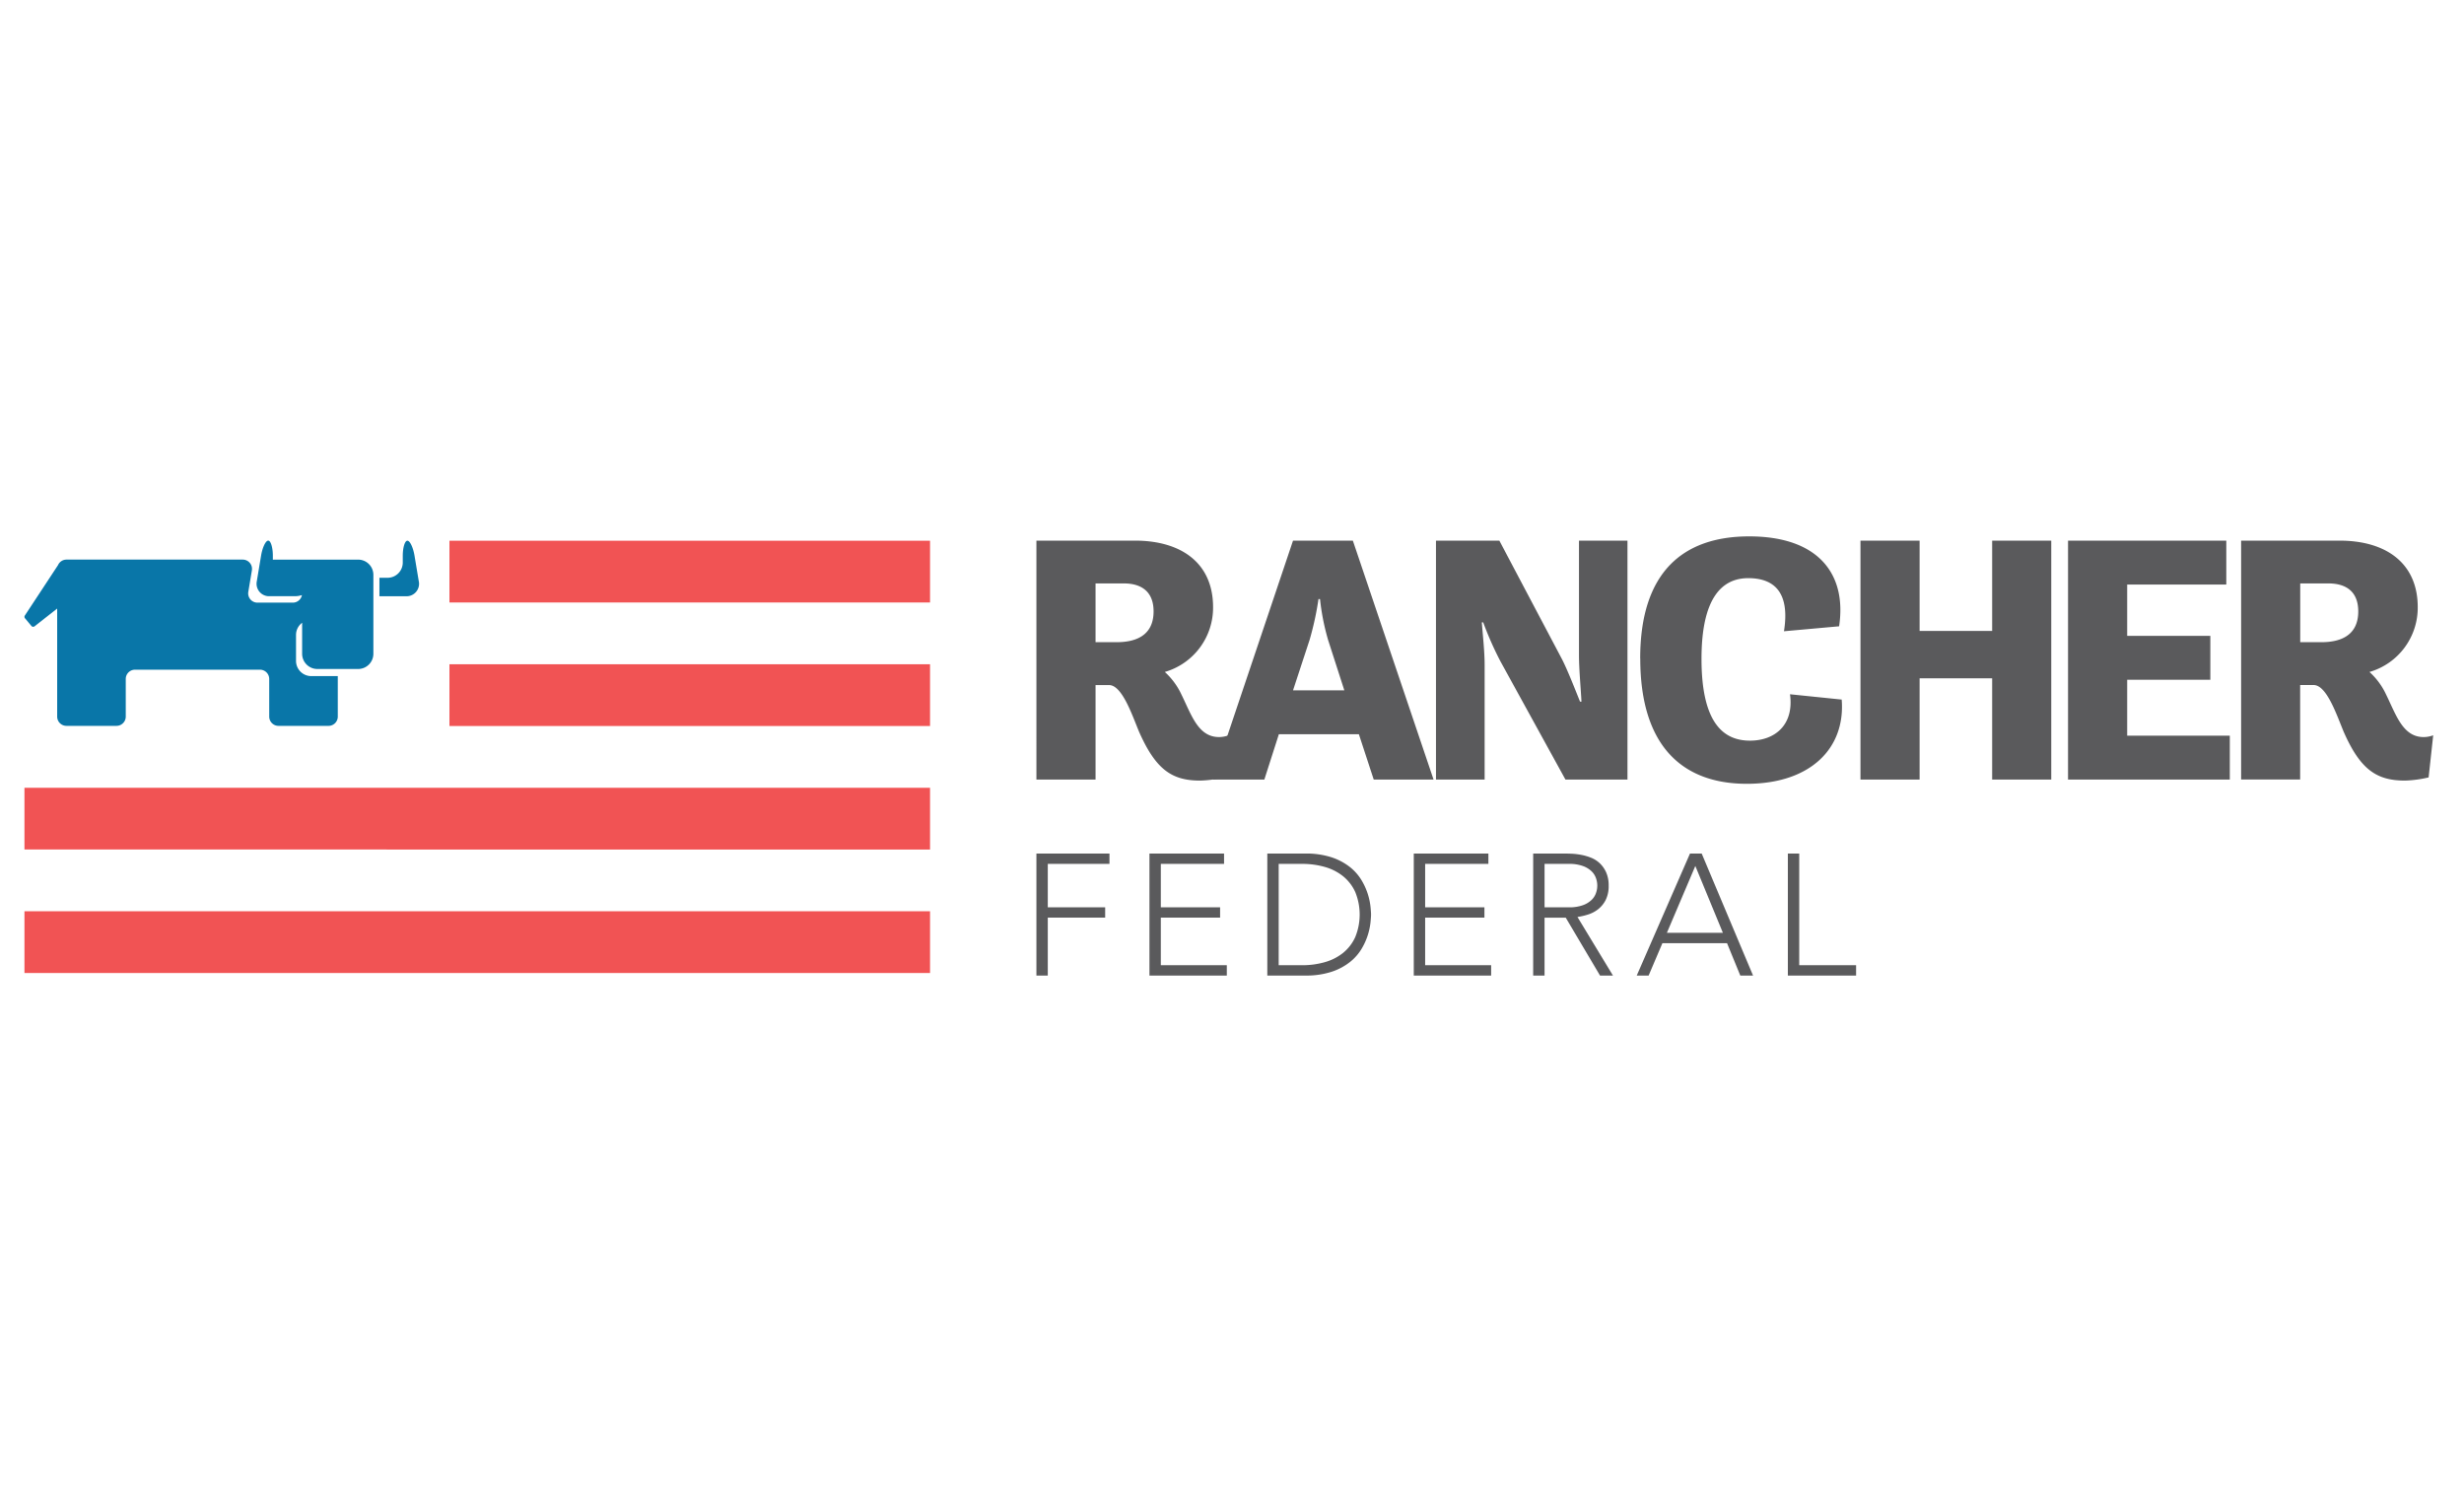
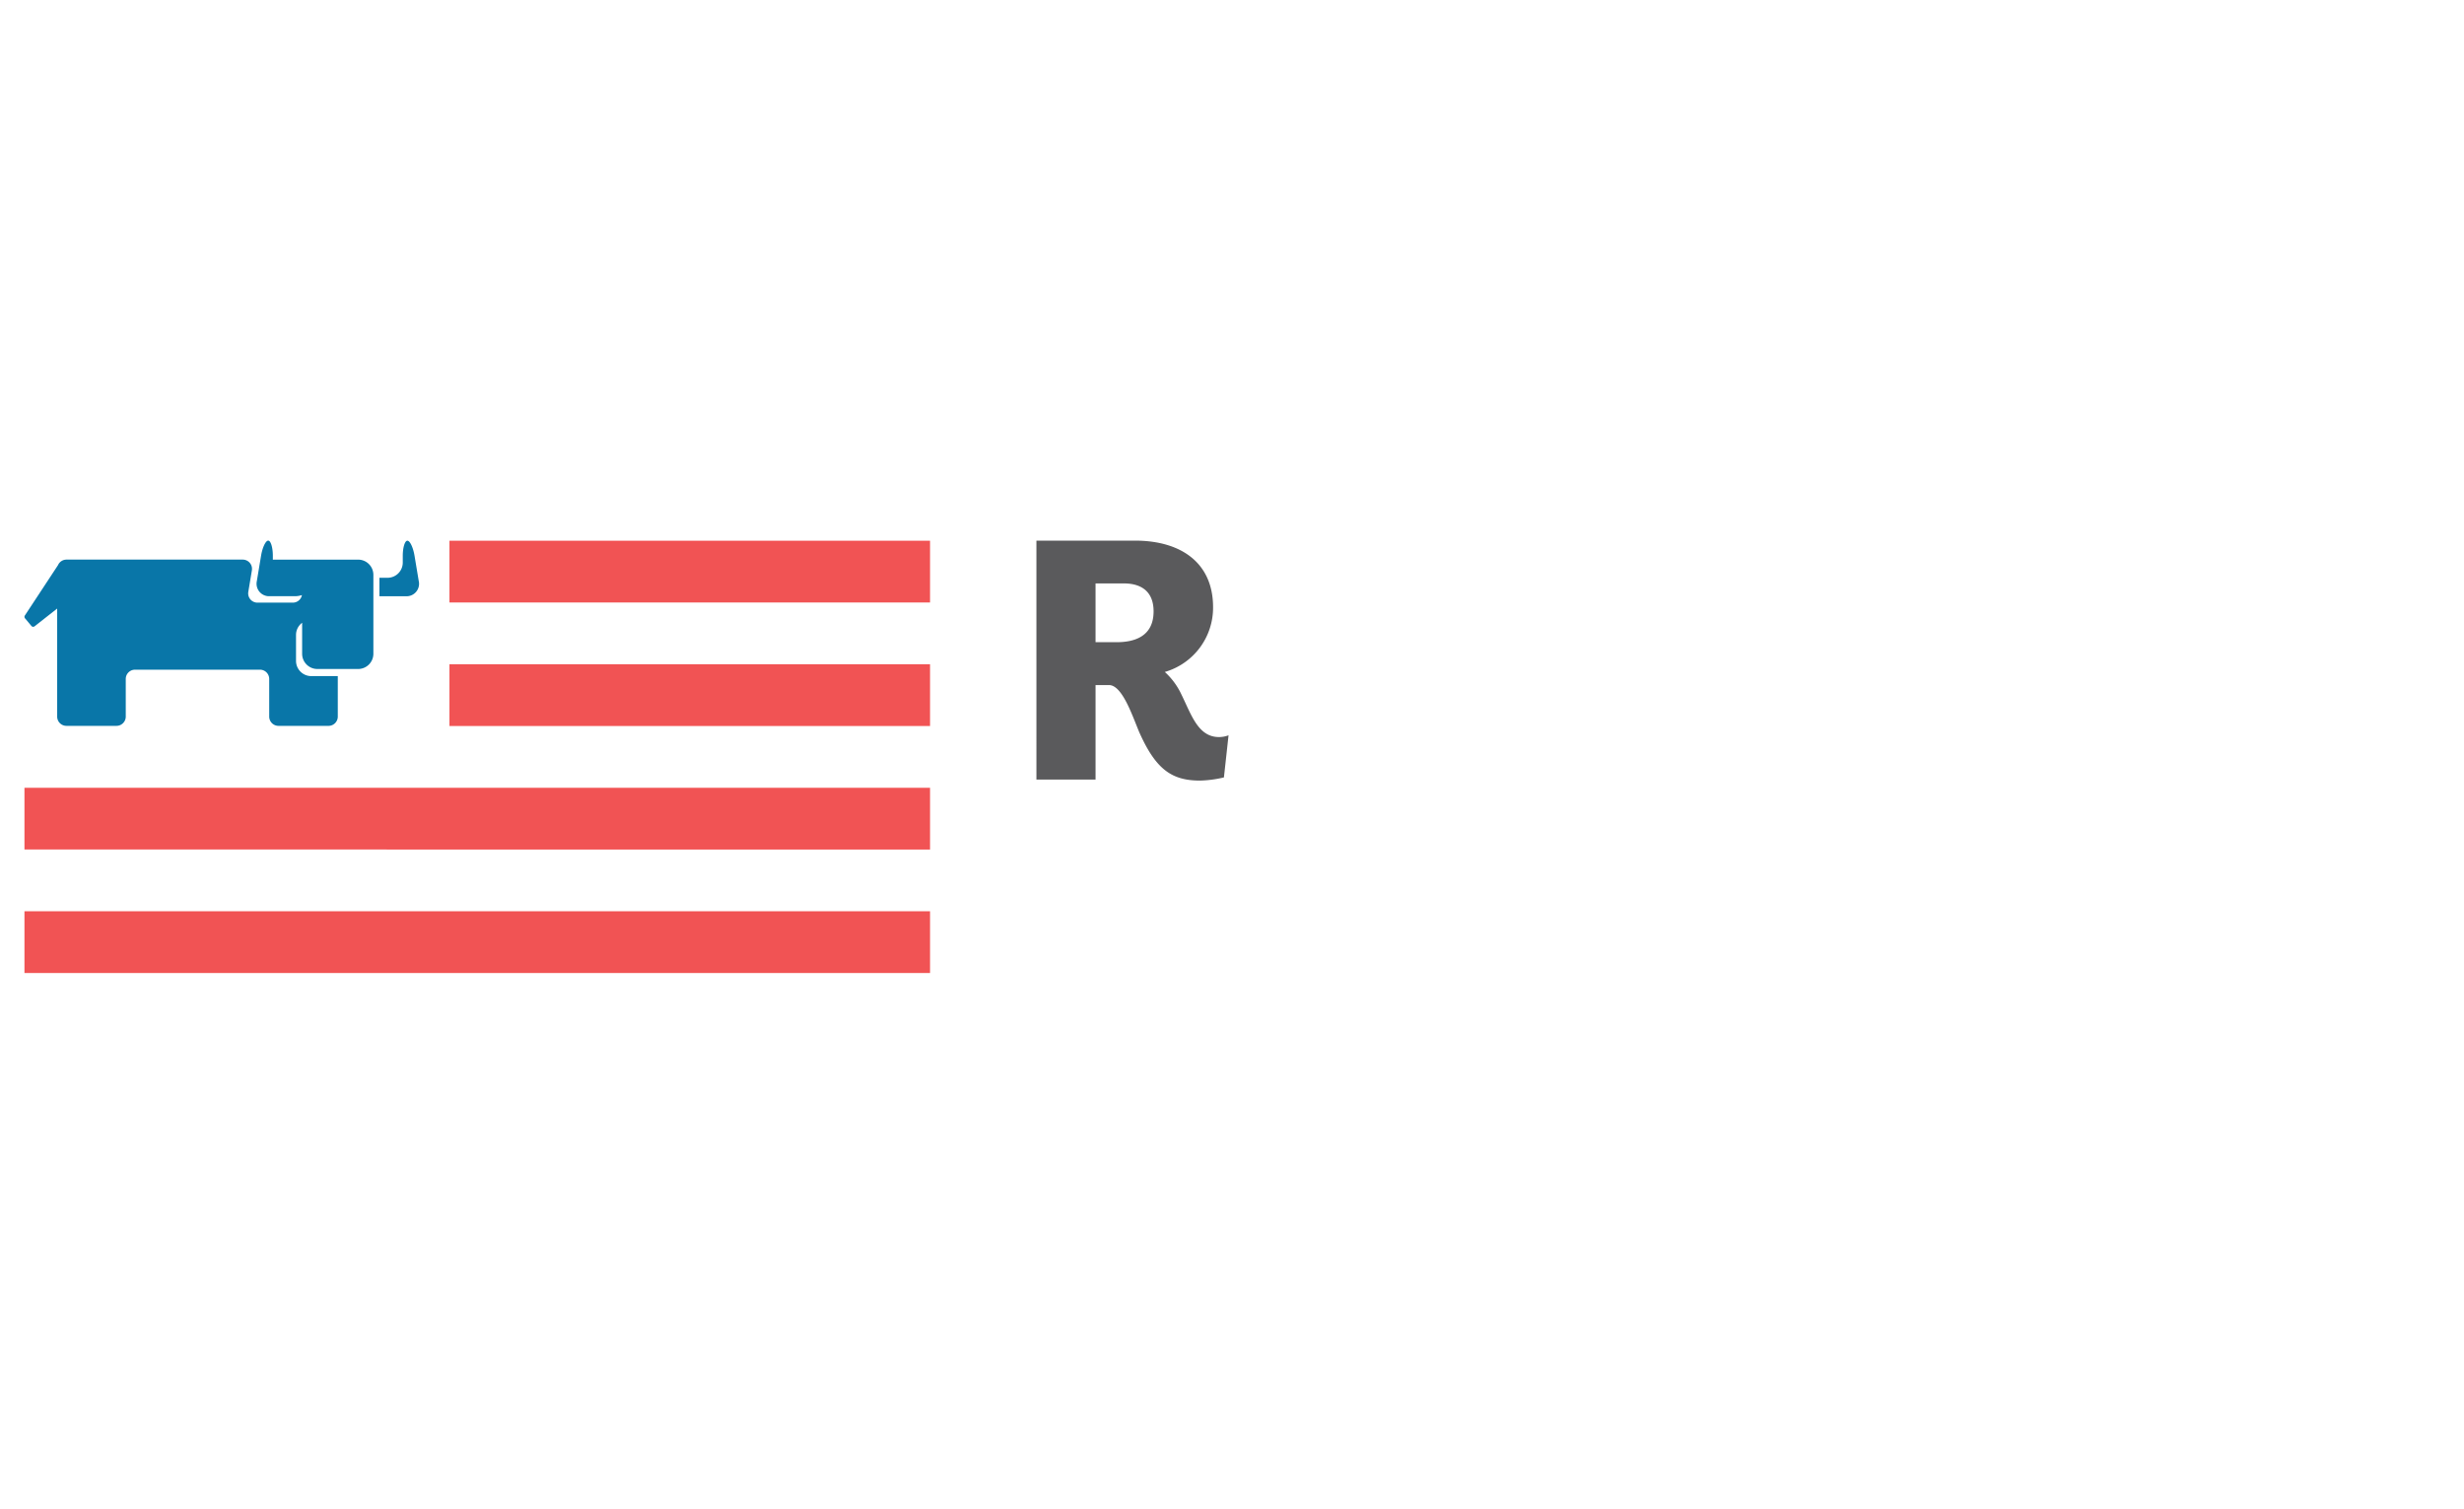
<svg xmlns="http://www.w3.org/2000/svg" id="Layer_1" data-name="Layer 1" viewBox="0 0 400 245">
  <defs>
    <style>.cls-1{fill:#5a5a5c;}.cls-2{fill:#f15354;}.cls-3{fill:#0976a8;}</style>
  </defs>
  <path class="cls-1" d="M168.249,87.76h15.978c7.586,0,12.7,3.676,12.7,10.803a10.856,10.856,0,0,1-7.832,10.518,11.508,11.508,0,0,1,2.702,3.676c1.611,3.273,2.702,6.892,6.092,6.892a4.475,4.475,0,0,0,1.55-.285l-.75,6.836a18.797,18.797,0,0,1-3.849.515c-4.582.006-7.206-1.768-9.925-7.922-1.147-2.758-2.758-7.586-4.884-7.586h-2.182v15.34h-9.6Zm9.6,6.976v9.511h3.446c2.758,0,5.975-.862,5.975-4.996,0-3.39-2.182-4.543-4.828-4.543h-4.593Z" />
-   <path class="cls-1" d="M209.906,87.76h9.712l13.102,38.787h-9.712l-2.411-7.357H207.607l-2.355,7.357h-8.392Zm0,24.308h8.33l-2.629-8.157a37.937,37.937,0,0,1-1.32-6.663h-.246a49.188,49.188,0,0,1-1.438,6.607Zm23.206-24.308h10.288L253.571,107.011c.862,1.678,2.008,4.599,2.932,6.892h.229c-.112-2.182-.403-5.287-.403-7.525V87.76h7.871v38.787h-10.07l-10.551-19.189a53.709,53.709,0,0,1-2.797-6.322h-.229c.173,2.182.459,4.772.459,6.892v18.619h-7.899Zm33.153,19.139c0-14.02,6.954-19.827,17.695-19.827,11.318,0,15.86,6.204,14.596,14.596l-8.951.806c.979-6.154-1.438-8.621-5.801-8.621-4.196,0-7.586,3.105-7.586,13.102,0,10.574,3.676,13.276,7.871,13.276,3.966,0,7.183-2.473,6.495-7.53l8.392.862c.632,7.871-5.035,13.673-15.402,13.673-10.518,0-17.298-6.204-17.298-20.342m35.749-19.133H311.625v14.658h11.776V87.76H332.996v38.787h-9.595V110.116H311.625v16.431h-9.6Zm33.696,0h25.69v7.127H345.321v8.33h13.5v7.127H345.321v9.08h16.66v7.122H335.72Zm28.096,0h15.972c7.586,0,12.7,3.676,12.7,10.803a10.856,10.856,0,0,1-7.832,10.518,11.502,11.502,0,0,1,2.702,3.676c1.611,3.273,2.702,6.892,6.092,6.892A4.476,4.476,0,0,0,395,119.363l-.744,6.836a18.808,18.808,0,0,1-3.849.515c-4.599,0-7.239-1.779-9.941-7.927-1.147-2.758-2.758-7.586-4.884-7.586h-2.182V126.541h-9.583Zm9.595,6.976v9.511h3.446c2.758,0,5.975-.862,5.975-4.996,0-3.39-2.182-4.543-4.828-4.543h-4.599ZM168.249,138.56h11.86v1.678H170.095v7.049h9.315v1.678h-9.315v9.399h-1.846Zm18.35,0h12.112v1.678H188.445v7.049h9.623v1.678h-9.623v7.72h10.713v1.678H186.599Zm19.133,0H211.858a13.242,13.242,0,0,1,4.364.629,9.725,9.725,0,0,1,2.979,1.608,8.011,8.011,0,0,1,1.874,2.168,10.603,10.603,0,0,1,1.413,4.252q.084.881.084,1.245,0,.364-.084,1.245a10.604,10.604,0,0,1-1.413,4.252,7.987,7.987,0,0,1-1.874,2.168,9.713,9.713,0,0,1-2.979,1.608,13.242,13.242,0,0,1-4.364.629H205.732Zm1.846,18.126h3.804a13.221,13.221,0,0,0,3.664-.49A8.386,8.386,0,0,0,218.012,154.7a7.055,7.055,0,0,0,1.986-2.56,9.668,9.668,0,0,0,0-7.357,7.049,7.049,0,0,0-1.986-2.559,8.397,8.397,0,0,0-2.966-1.497,13.262,13.262,0,0,0-3.664-.49H207.578Zm21.931-18.126h12.112v1.678H231.355v7.049h9.623v1.678H231.355v7.72h10.713v1.678H229.509Zm19.384,0h5.203q.391,0,1.063.028a10.861,10.861,0,0,1,1.455.168,8.962,8.962,0,0,1,1.594.447,4.522,4.522,0,0,1,1.454.895,4.652,4.652,0,0,1,1.063,1.483,5.119,5.119,0,0,1,.42,2.182,4.991,4.991,0,0,1-.49,2.349,4.563,4.563,0,0,1-1.231,1.497,5.173,5.173,0,0,1-1.636.853,10.539,10.539,0,0,1-1.706.392l5.762,9.511h-2.098l-5.567-9.399h-3.44v9.399h-1.847Zm1.847,8.728h3.916a6.453,6.453,0,0,0,2.363-.364,3.916,3.916,0,0,0,1.413-.895,2.833,2.833,0,0,0,.685-1.147,3.532,3.532,0,0,0,0-2.238,2.838,2.838,0,0,0-.685-1.147,3.931,3.931,0,0,0-1.413-.895,6.465,6.465,0,0,0-2.363-.364h-3.916Zm23.608-8.728h1.902l8.336,19.805h-2.07l-2.154-5.259H269.872l-2.238,5.259H265.704Zm.867,2.014-4.615,10.853h9.091Zm15.021-2.014h1.847v18.126h9.231v1.678H290.236Z" />
  <path class="cls-2" d="M72.963,87.774h78.019v10.026H72.963Zm0,20.052h78.019v10.026H72.963ZM3.97,127.878H150.982v10.026H3.97Zm0,20.052H150.982v10.026H3.97Z" />
  <path class="cls-3" d="M67.987,94.373,67.293,90.216c-.224-1.349-.745-2.443-1.158-2.443S65.384,88.882,65.384,90.238v1.09a2.472,2.472,0,0,1-2.465,2.465H61.595V96.79h4.333a2.024,2.024,0,0,0,2.059-2.433m-9.826-3.511H44.526a1.506,1.506,0,0,0-.233.019v-.64c0-1.356-.339-2.465-.751-2.465s-.934,1.094-1.158,2.433l-.694,4.157a2.024,2.024,0,0,0,2.059,2.433h4.099a3.738,3.738,0,0,0,1.167-.182A1.506,1.506,0,0,1,47.538,97.829H41.782a1.506,1.506,0,0,1-1.474-1.743l.582-3.492a1.506,1.506,0,0,0-1.484-1.752H10.788a1.503,1.503,0,0,0-1.369.895l-5.388,8.186a.374.374,0,0,0,.029.448l1.042,1.244a.374.374,0,0,0,.518.051l3.661-2.878v17.526a1.506,1.506,0,0,0,1.496,1.516l.01,0h8.122a1.506,1.506,0,0,0,1.506-1.506v-6.107a1.506,1.506,0,0,1,1.506-1.506H42.198a1.506,1.506,0,0,1,1.506,1.506h0v6.098a1.506,1.506,0,0,0,1.496,1.516h8.128A1.506,1.506,0,0,0,54.835,116.324v-6.571H50.521a2.472,2.472,0,0,1-2.465-2.475v-4.211a2.462,2.462,0,0,1,.991-1.97v5.036a2.472,2.472,0,0,0,2.453,2.465H58.148a2.472,2.472,0,0,0,2.465-2.465V93.311a2.472,2.472,0,0,0-2.465-2.465" />
</svg>